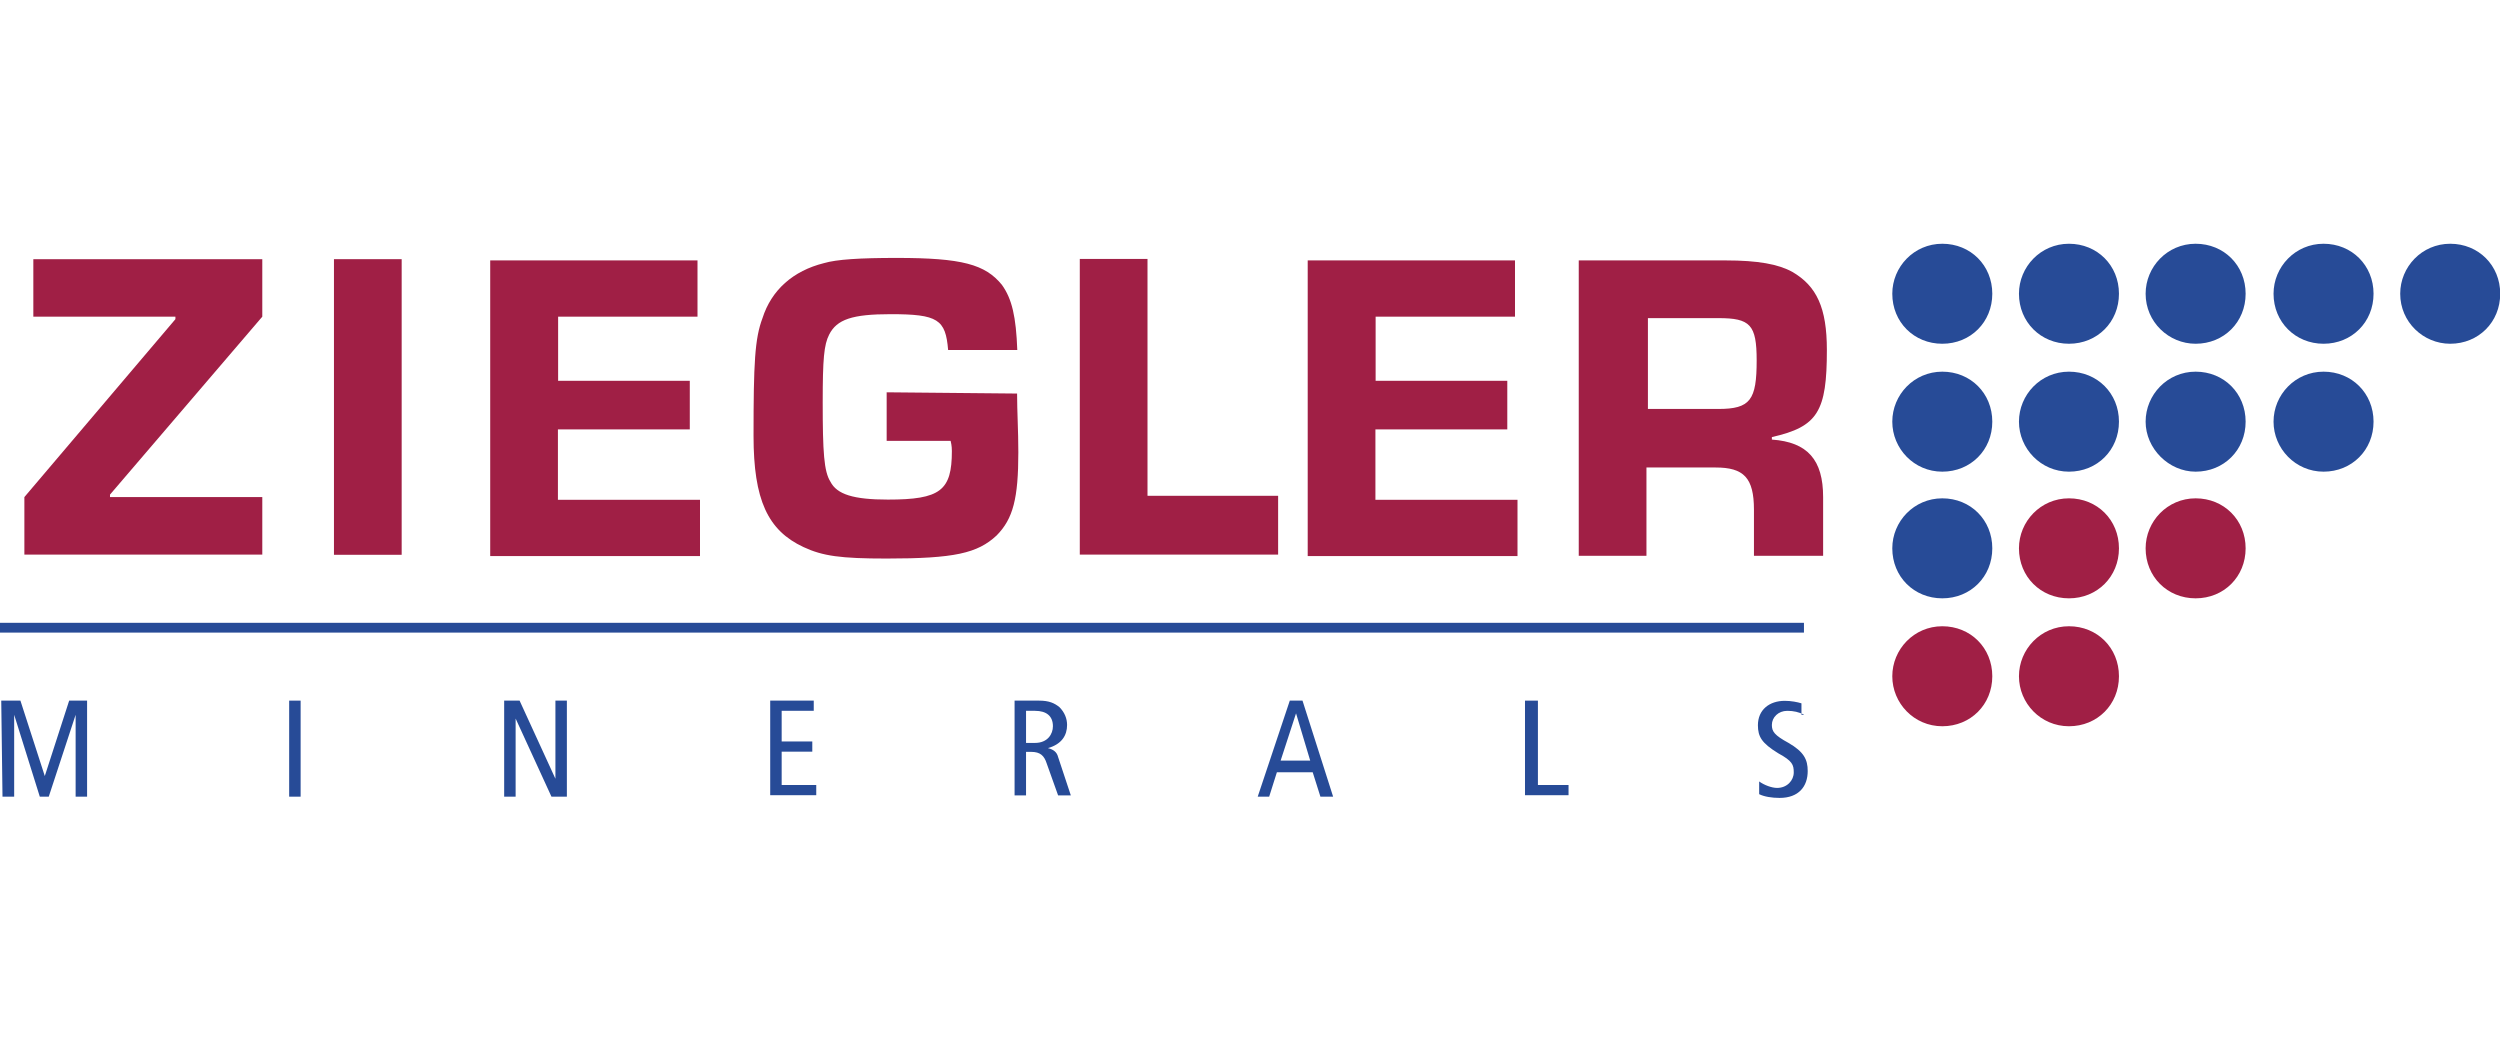
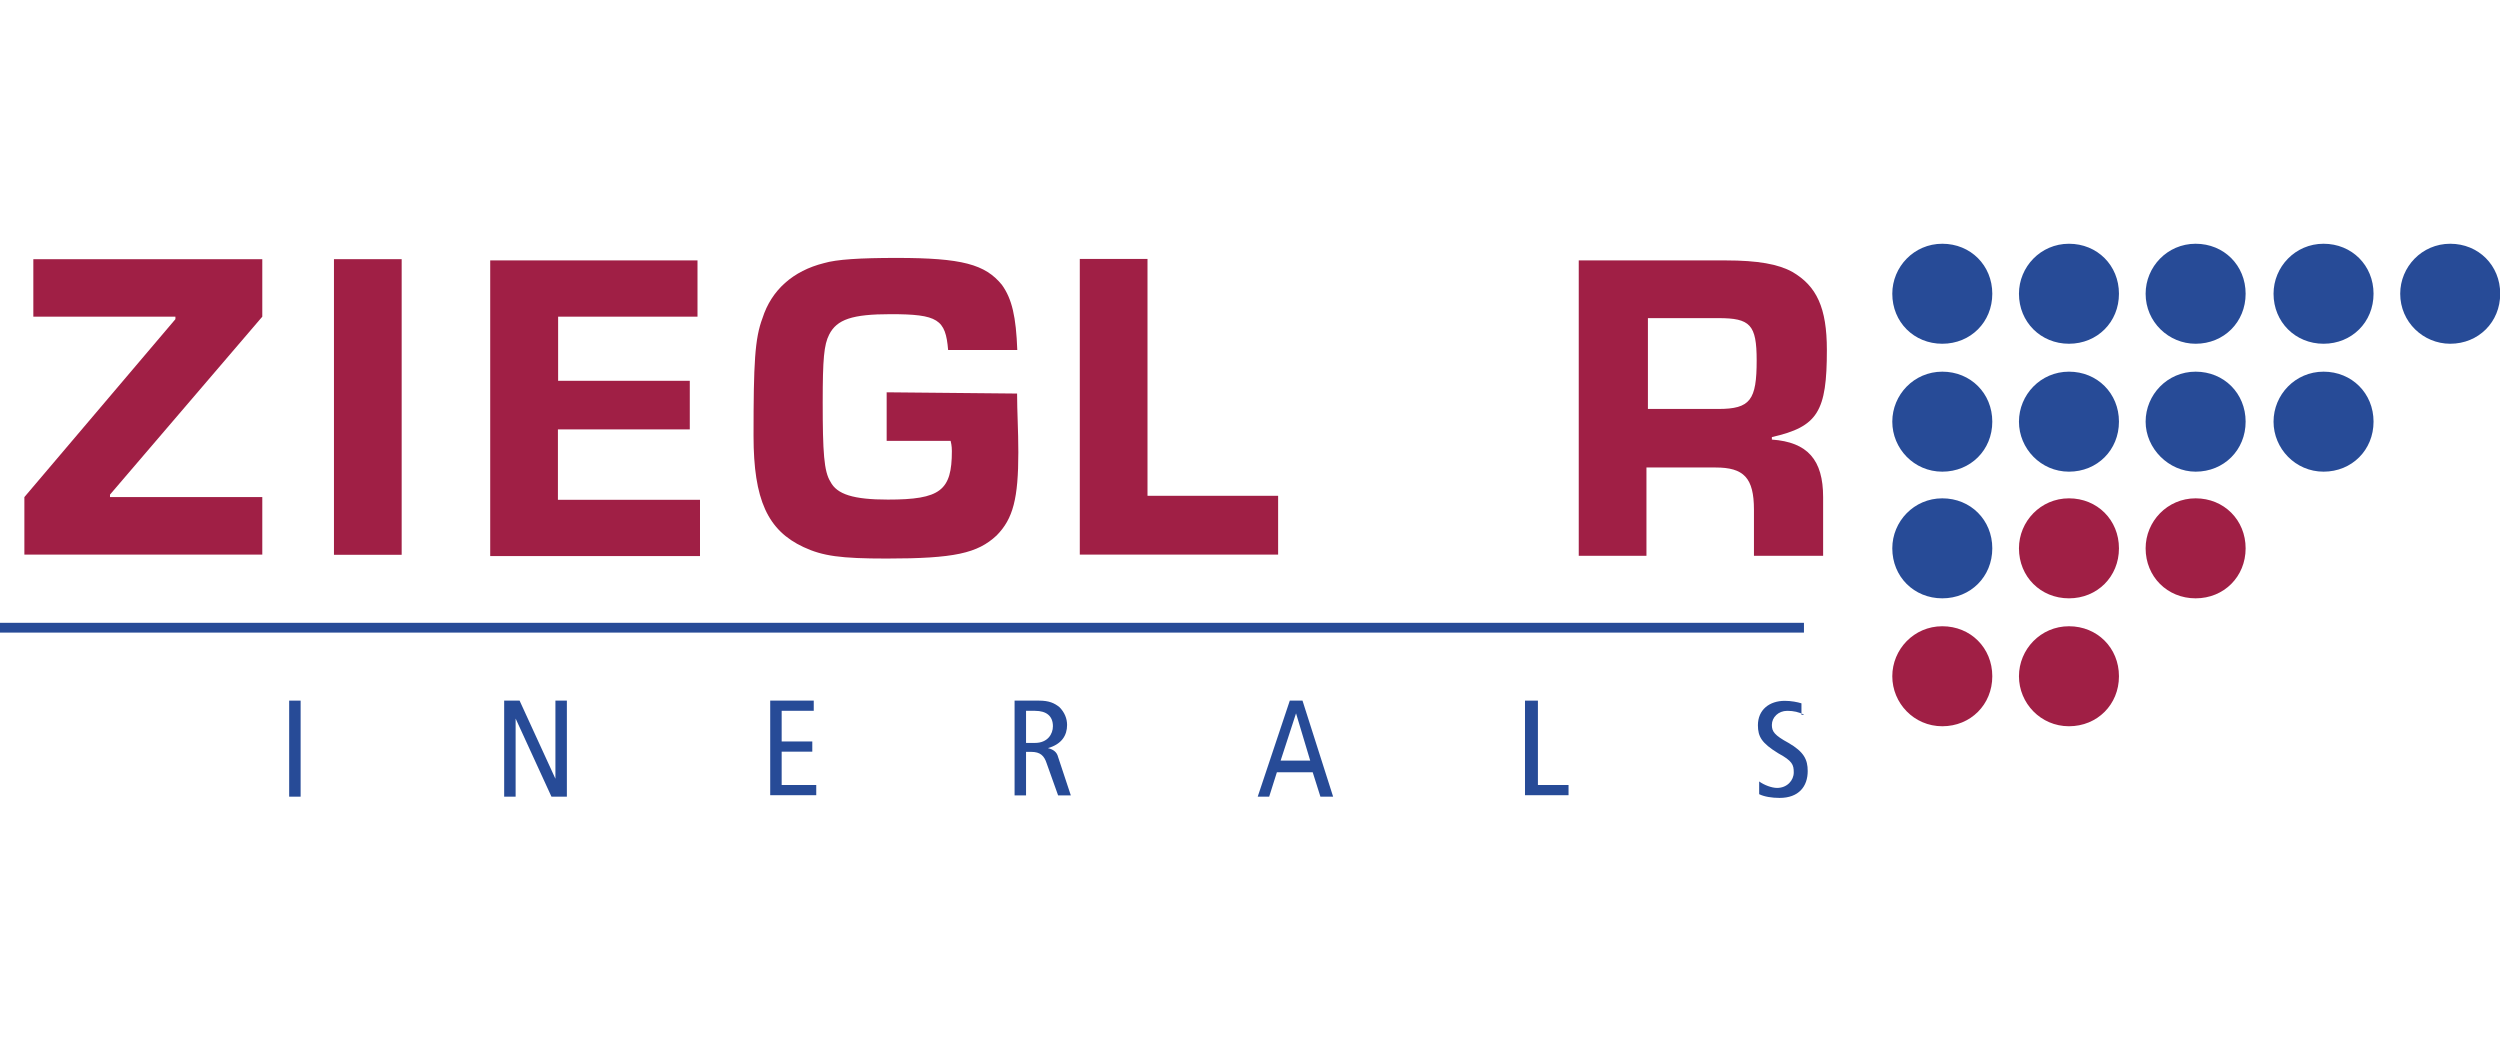
<svg xmlns="http://www.w3.org/2000/svg" id="layer" viewBox="0 0 120 50">
  <defs>
    <style>.cls-1{fill:#274b97;}.cls-1,.cls-2{stroke-width:0px;}.cls-3{fill:none;stroke:#274b97;stroke-miterlimit:3.86;stroke-width:.47px;}.cls-2{fill:#a01f45;}</style>
  </defs>
-   <path class="cls-1" d="M.06,33.63h.92l1.17,3.62h0l1.17-3.62h.86v4.61h-.55v-3.93h0l-1.29,3.93h-.43l-1.23-3.93h0v3.93H.12l-.06-4.61H.06Z" />
  <path class="cls-1" d="M13.88,33.63h.55v4.61h-.55v-4.61Z" />
  <path class="cls-1" d="M24.2,33.63h.74l1.72,3.75h0v-3.75h.55v4.61h-.74l-1.72-3.75h0v3.75h-.55v-4.61Z" />
  <path class="cls-1" d="M36.91,33.63h2.15v.49h-1.54v1.47h1.47v.49h-1.47v1.6h1.66v.49h-2.21v-4.54s-.06,0-.06,0Z" />
  <path class="cls-1" d="M48.7,33.63h1.17c.49,0,.74.12.98.31.25.25.37.55.37.86,0,.49-.25.92-.92,1.11h0c.25.06.43.18.49.43l.61,1.84h-.61l-.55-1.54c-.12-.37-.31-.55-.74-.55h-.25v2.09h-.55v-4.54ZM49.25,35.66h.43c.61,0,.86-.43.86-.8,0-.49-.31-.74-.86-.74h-.43v1.54Z" />
  <path class="cls-1" d="M62.52,33.63l1.47,4.61h-.61l-.37-1.17h-1.72l-.37,1.17h-.55l1.54-4.61h.61ZM62.89,36.51l-.68-2.27h0l-.74,2.27h1.41Z" />
  <path class="cls-1" d="M73.27,33.63h.55v4.05h1.47v.49h-2.09v-4.54h.06Z" />
  <path class="cls-1" d="M86.59,34.3c-.25-.12-.49-.18-.8-.18-.43,0-.74.31-.74.68,0,.31.12.49.8.86.74.43.92.8.92,1.35,0,.74-.43,1.29-1.35,1.29-.37,0-.74-.06-.98-.18v-.61c.25.18.61.31.86.31.49,0,.8-.37.8-.74s-.06-.55-.74-.92c-.8-.49-.98-.8-.98-1.35,0-.74.55-1.17,1.29-1.17.31,0,.61.06.8.12v.55s.12,0,.12,0Z" />
  <line class="cls-3" y1="30.13" x2="86.59" y2="30.13" />
  <path class="cls-1" d="M90.83,14.1c0-1.29,1.04-2.4,2.4-2.4s2.4,1.04,2.4,2.4-1.04,2.4-2.4,2.4-2.4-1.04-2.4-2.4h0Z" />
  <path class="cls-1" d="M96.91,14.1c0-1.29,1.04-2.4,2.4-2.4s2.4,1.04,2.4,2.4-1.04,2.4-2.4,2.4c-1.35,0-2.4-1.04-2.4-2.4h0Z" />
  <path class="cls-1" d="M102.99,14.1c0-1.29,1.04-2.4,2.4-2.4s2.4,1.04,2.4,2.4-1.04,2.4-2.4,2.4c-1.29,0-2.4-1.04-2.4-2.4h0Z" />
  <path class="cls-1" d="M109.13,14.1c0-1.29,1.04-2.4,2.4-2.4s2.4,1.04,2.4,2.4-1.04,2.4-2.4,2.4c-1.35,0-2.4-1.04-2.4-2.4h0Z" />
  <path class="cls-1" d="M115.21,14.1c0-1.29,1.04-2.4,2.4-2.4s2.4,1.04,2.4,2.4-1.04,2.4-2.4,2.4c-1.29,0-2.4-1.04-2.4-2.4h0Z" />
  <path class="cls-1" d="M90.83,20.24c0-1.29,1.04-2.4,2.4-2.4s2.4,1.04,2.4,2.4-1.04,2.4-2.4,2.4-2.4-1.11-2.4-2.4h0Z" />
  <path class="cls-1" d="M96.91,20.24c0-1.29,1.04-2.4,2.4-2.4s2.4,1.04,2.4,2.4-1.04,2.4-2.4,2.4c-1.35,0-2.4-1.11-2.4-2.4h0Z" />
  <path class="cls-1" d="M102.99,20.24c0-1.29,1.04-2.4,2.4-2.4s2.4,1.04,2.4,2.4-1.04,2.4-2.4,2.4c-1.29,0-2.4-1.11-2.4-2.4h0Z" />
  <path class="cls-1" d="M109.13,20.24c0-1.29,1.04-2.4,2.4-2.4s2.4,1.04,2.4,2.4-1.04,2.4-2.4,2.4c-1.35,0-2.4-1.11-2.4-2.4h0Z" />
  <path class="cls-1" d="M90.83,26.32c0-1.29,1.04-2.4,2.4-2.4s2.4,1.04,2.4,2.4-1.04,2.4-2.4,2.4-2.4-1.04-2.4-2.4h0Z" />
  <path class="cls-2" d="M96.91,26.32c0-1.29,1.04-2.4,2.4-2.4s2.4,1.04,2.4,2.4-1.04,2.4-2.4,2.4-2.4-1.04-2.4-2.4h0Z" />
  <path class="cls-2" d="M102.99,26.32c0-1.29,1.04-2.4,2.4-2.4s2.4,1.04,2.4,2.4-1.04,2.4-2.4,2.4-2.4-1.04-2.4-2.4h0Z" />
-   <path class="cls-2" d="M90.83,32.46c0-1.29,1.04-2.4,2.4-2.4s2.4,1.04,2.4,2.4-1.04,2.4-2.4,2.4-2.4-1.11-2.4-2.4h0Z" />
+   <path class="cls-2" d="M90.83,32.46c0-1.29,1.04-2.4,2.4-2.4s2.4,1.04,2.4,2.4-1.04,2.4-2.4,2.4-2.4-1.11-2.4-2.4h0" />
  <path class="cls-2" d="M96.91,32.46c0-1.29,1.04-2.4,2.4-2.4s2.4,1.04,2.4,2.4-1.04,2.4-2.4,2.4-2.4-1.11-2.4-2.4h0Z" />
  <path class="cls-2" d="M12.59,15.2l-7.31,8.54v.12h7.31v2.76H1.17v-2.76l7.25-8.54v-.12H1.6v-2.76h10.99v2.76h0Z" />
  <path class="cls-2" d="M19.28,26.63h-3.25v-14.19h3.25v14.19Z" />
  <path class="cls-2" d="M26.78,18.28h6.33v2.33h-6.33v3.38h6.82v2.7h-10.07v-14.19h9.95v2.7h-6.69v3.07h0Z" />
  <path class="cls-2" d="M48.82,18.89c0,.86.06,1.78.06,2.82,0,2.21-.25,3.19-1.04,3.99-.92.86-2.03,1.11-5.28,1.11-2.21,0-3.07-.12-3.99-.55-1.72-.8-2.4-2.27-2.4-5.34,0-3.5.06-4.67.43-5.65.43-1.35,1.47-2.27,2.95-2.64.61-.18,1.72-.25,3.5-.25,3.13,0,4.24.31,5.04,1.29.49.68.68,1.54.74,3.13h-3.32c-.12-1.47-.49-1.72-2.76-1.72-1.84,0-2.58.25-2.95.98-.25.49-.31,1.17-.31,3.25,0,2.4.06,3.32.37,3.81.31.61,1.11.86,2.76.86,2.52,0,3.07-.43,3.07-2.33,0-.06,0-.25-.06-.49h-3.07v-2.33l6.26.06h0Z" />
  <path class="cls-2" d="M55.09,23.8h6.26v2.82h-9.52v-14.19h3.25s0,11.36,0,11.36Z" />
-   <path class="cls-2" d="M66.02,18.28h6.33v2.33h-6.33v3.38h6.82v2.7h-10.07v-14.19h9.95v2.7h-6.69v3.07h0Z" />
  <path class="cls-2" d="M75.78,12.5h7.06c1.54,0,2.52.18,3.19.55,1.17.68,1.66,1.72,1.66,3.75,0,2.95-.43,3.68-2.64,4.18v.12c1.72.12,2.46.98,2.46,2.76v2.82h-3.32v-2.21c0-1.54-.49-2.03-1.84-2.03h-3.32v4.24h-3.25v-14.19h0ZM82.48,19.63c1.54,0,1.84-.43,1.84-2.33,0-1.72-.31-2.03-1.84-2.03h-3.38v4.36h3.38Z" />
</svg>